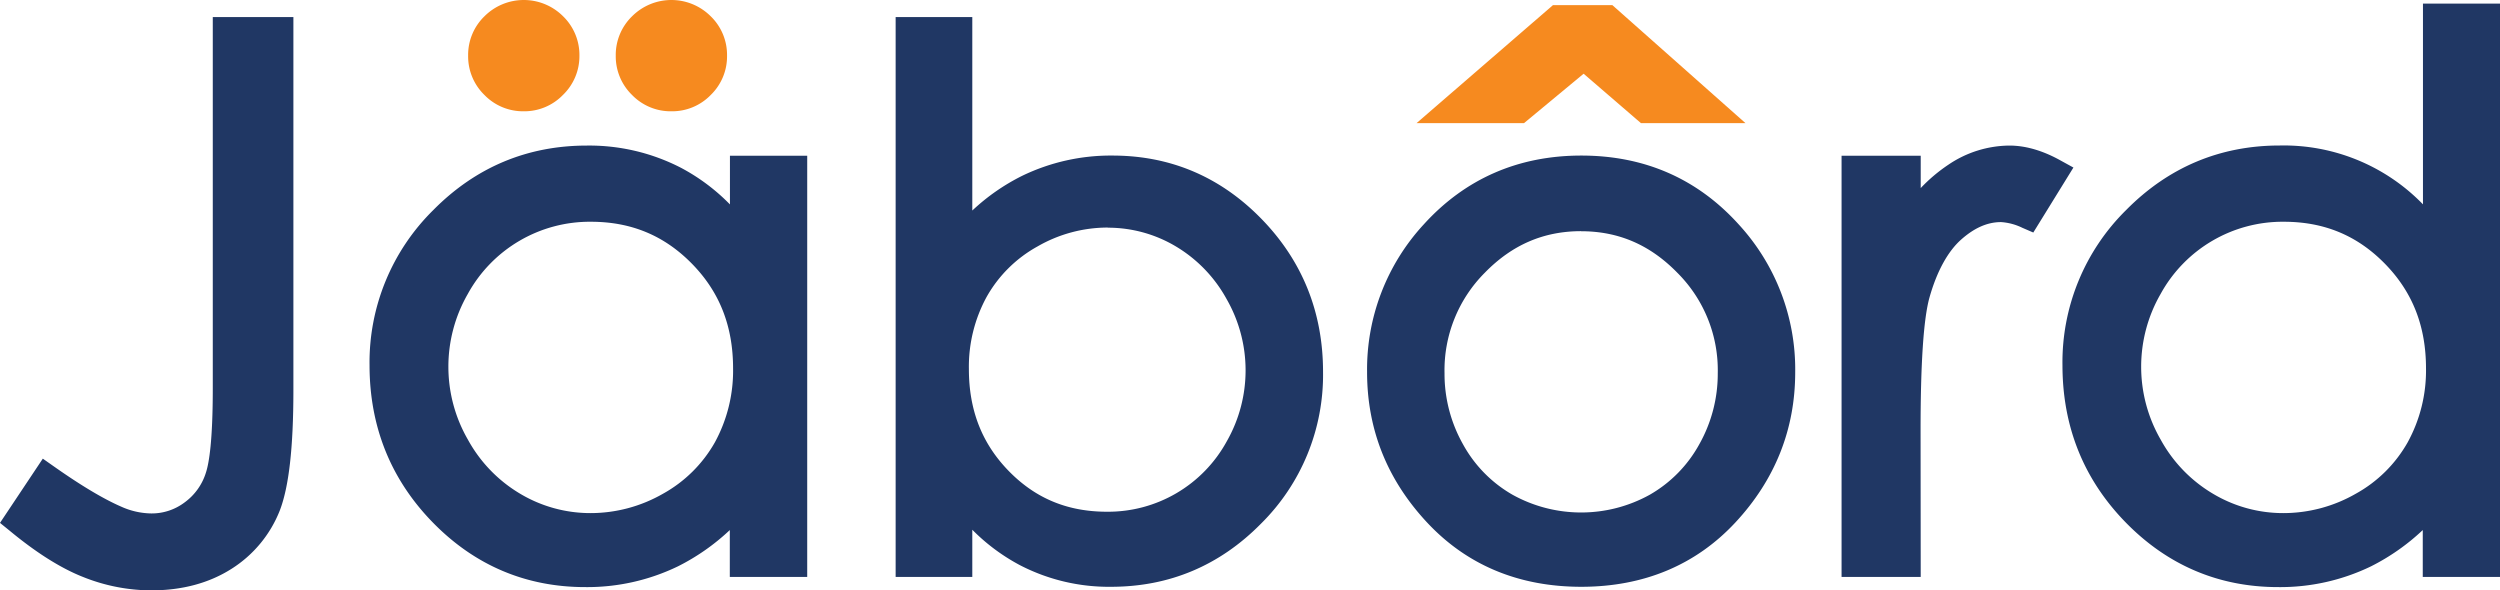
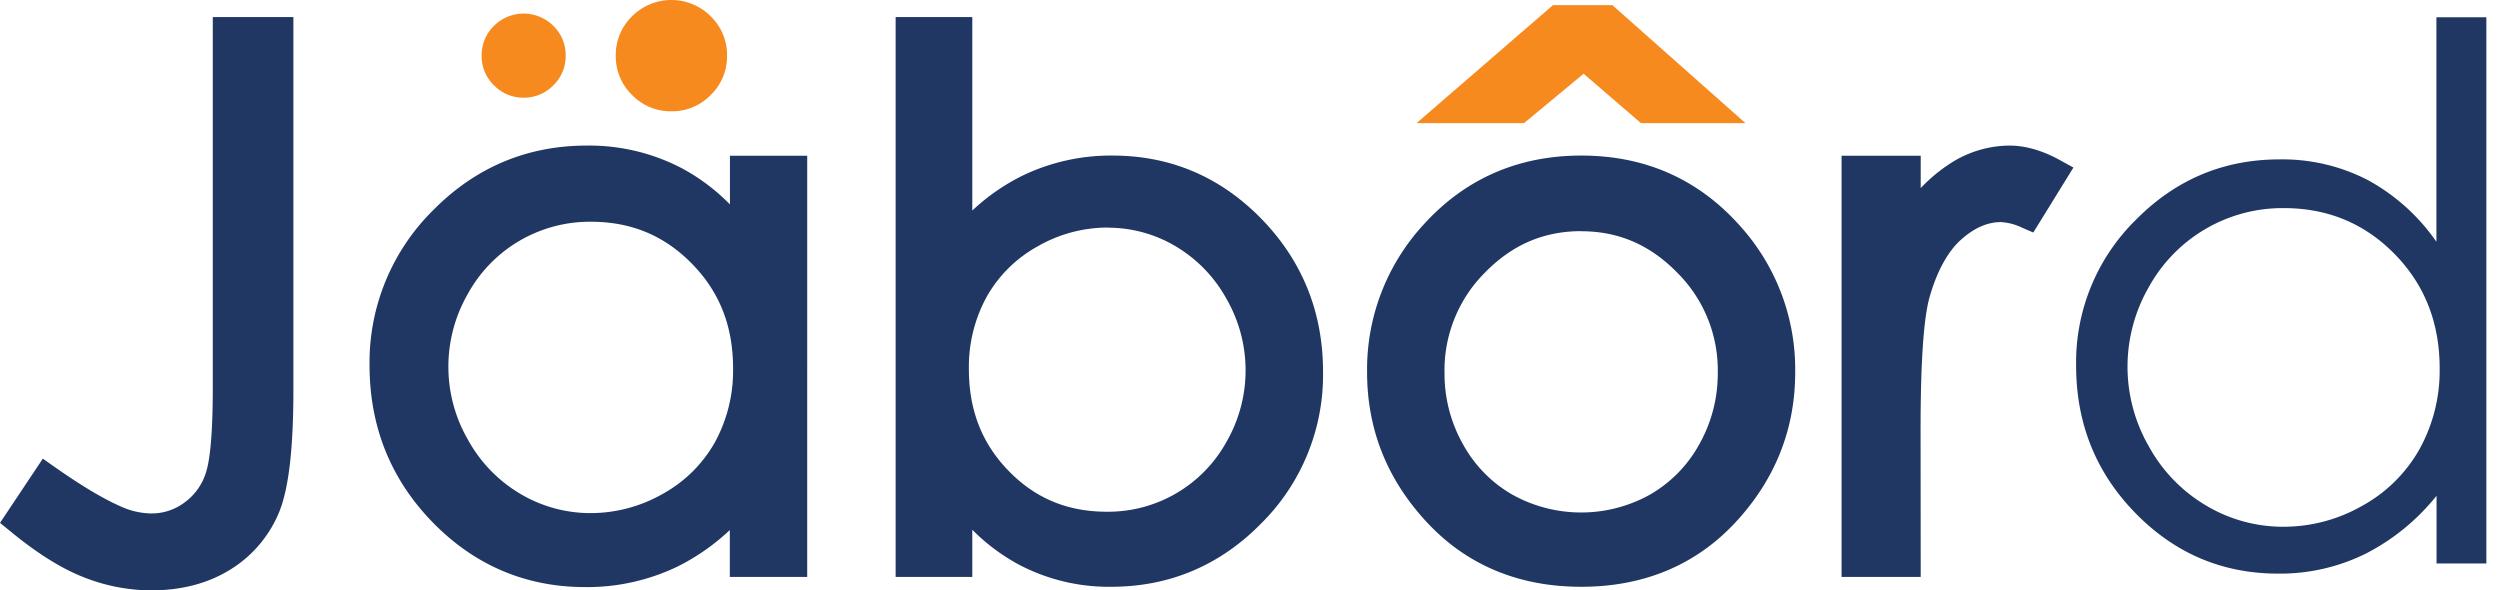
<svg xmlns="http://www.w3.org/2000/svg" viewBox="0 0 732.8 173.05">
  <defs>
    <style>.cls-1{fill:#203764;}.cls-2{fill:#f68a1f;}</style>
  </defs>
  <g id="Layer_2" data-name="Layer 2">
    <g id="Layer_1-2" data-name="Layer 1">
      <path class="cls-1" d="M66.36,113.85q0,19.22-2.18,25.9a21.11,21.11,0,0,1-7.66,10.72,20.05,20.05,0,0,1-12.18,4,25.74,25.74,0,0,1-10.42-2.34q-8.09-3.49-20.31-12.1L5.33,152.49q11.15,9.22,20.32,12.9a49.92,49.92,0,0,0,18.63,3.66q12.53,0,21.33-5.68a31.52,31.52,0,0,0,12.58-15.18Q82,138.7,82,114.39V9H66.36Z" />
      <path class="cls-1" d="M44.28,173.05a54.06,54.06,0,0,1-20.11-4c-6.48-2.58-13.68-7.14-21.39-13.53L0,153.27l12.55-18.83,3.36,2.36c7.89,5.55,14.48,9.48,19.6,11.7a22.06,22.06,0,0,0,8.83,2,16,16,0,0,0,9.81-3.26,17,17,0,0,0,6.22-8.74c.91-2.77,2-9.31,2-24.66V5H86V114.38c0,16.87-1.33,28.41-4,35.29a35.65,35.65,0,0,1-14.13,17.06C61.28,170.92,53.37,173.05,44.28,173.05Zm-33.6-21.38a69.89,69.89,0,0,0,16.45,10,46.19,46.19,0,0,0,17.15,3.38c7.53,0,14-1.7,19.17-5a27.4,27.4,0,0,0,11-13.3C76.79,140.88,78,130,78,114.38V13h-7.6V113.85c0,13.36-.78,22.23-2.38,27.14a25.06,25.06,0,0,1-9.09,12.7,24,24,0,0,1-14.55,4.82,29.81,29.81,0,0,1-12-2.68,114,114,0,0,1-17.63-10.16Z" />
      <path class="cls-2" d="M153.5,28.63A11.89,11.89,0,0,0,162.2,25a11.86,11.86,0,0,0,3.61-8.71,11.86,11.86,0,0,0-3.61-8.7,12.3,12.3,0,0,0-17.41,0,11.89,11.89,0,0,0-3.61,8.7A11.9,11.9,0,0,0,144.79,25,11.9,11.9,0,0,0,153.5,28.63Z" />
-       <path class="cls-2" d="M153.5,32.62A15.75,15.75,0,0,1,142,27.84a15.78,15.78,0,0,1-4.78-11.53A15.75,15.75,0,0,1,142,4.78a16.3,16.3,0,0,1,23.06,0,15.8,15.8,0,0,1,4.78,11.53A15.78,15.78,0,0,1,165,27.84,15.74,15.74,0,0,1,153.5,32.62ZM153.5,8a7.83,7.83,0,0,0-5.88,2.44,7.85,7.85,0,0,0-2.44,5.87,7.85,7.85,0,0,0,2.44,5.88,8.32,8.32,0,0,0,11.75,0,7.83,7.83,0,0,0,2.44-5.88,7.81,7.81,0,0,0-2.44-5.87A7.81,7.81,0,0,0,153.5,8Z" />
      <path class="cls-2" d="M196.8,28.63A11.86,11.86,0,0,0,205.5,25a11.86,11.86,0,0,0,3.61-8.71,11.86,11.86,0,0,0-3.61-8.7,12.29,12.29,0,0,0-17.4,0,11.86,11.86,0,0,0-3.61,8.7A11.86,11.86,0,0,0,188.1,25,11.88,11.88,0,0,0,196.8,28.63Z" />
      <path class="cls-2" d="M196.8,32.62a15.74,15.74,0,0,1-11.53-4.78,15.78,15.78,0,0,1-4.78-11.53,15.78,15.78,0,0,1,4.78-11.53,16.3,16.3,0,0,1,23.06,0,15.76,15.76,0,0,1,4.78,11.53,15.74,15.74,0,0,1-4.78,11.53A15.74,15.74,0,0,1,196.8,32.62ZM196.8,8a7.81,7.81,0,0,0-5.87,2.44,7.81,7.81,0,0,0-2.44,5.87,7.82,7.82,0,0,0,2.44,5.88,8.32,8.32,0,0,0,11.75,0,7.86,7.86,0,0,0,2.43-5.88,7.84,7.84,0,0,0-2.43-5.87A7.83,7.83,0,0,0,196.8,8Z" />
      <path class="cls-1" d="M217.92,70.87A58.46,58.46,0,0,0,197.7,52.72a54.37,54.37,0,0,0-25.74-6q-24.61,0-42.13,17.72a58.52,58.52,0,0,0-17.52,42.67q0,25.47,17.36,43.25t41.87,17.78A56.69,56.69,0,0,0,197,162.36a63.6,63.6,0,0,0,21-17.09v19.85h14.65V49.64H217.92ZM213,131.61a43,43,0,0,1-16.8,16.64,46.38,46.38,0,0,1-23.11,6.15,44,44,0,0,1-22.64-6.2,45.62,45.62,0,0,1-16.8-17.34,46.79,46.79,0,0,1,0-46.64A44.78,44.78,0,0,1,173.19,61q19.29,0,32.49,13.46t13.2,33.5A47.46,47.46,0,0,1,213,131.61Z" />
      <path class="cls-1" d="M171.54,172.09c-17.39,0-32.44-6.39-44.73-19s-18.49-28.06-18.49-46.05A62.67,62.67,0,0,1,127,61.58c12.4-12.55,27.54-18.91,45-18.91a58.66,58.66,0,0,1,27.6,6.51,58.07,58.07,0,0,1,14.36,10.74V45.64h22.65V169.12H213.92V155.37A63.86,63.86,0,0,1,198.73,166,61,61,0,0,1,171.54,172.09ZM172,50.67c-15.44,0-28.29,5.41-39.29,16.54s-16.35,24.17-16.35,39.85c0,16,5.3,29.28,16.21,40.46s23.65,16.57,39,16.57a52.93,52.93,0,0,0,23.65-5.32,59.88,59.88,0,0,0,19.64-16l7.09-8.62v27h6.65V53.64h-6.65V83.28L214.68,73.2a54.85,54.85,0,0,0-18.84-16.94A50.76,50.76,0,0,0,172,50.67Zm1.12,107.73a48,48,0,0,1-24.66-6.75,49.72,49.72,0,0,1-18.27-18.83,50.81,50.81,0,0,1-.05-50.56A48.78,48.78,0,0,1,173.19,57c13.91,0,25.81,4.93,35.35,14.66s14.34,21.92,14.34,36.3a51.6,51.6,0,0,1-6.4,25.6h0a47.11,47.11,0,0,1-18.33,18.18A50.54,50.54,0,0,1,173.08,158.4Zm.11-93.4a40.78,40.78,0,0,0-36.12,21.18,42.81,42.81,0,0,0,.06,42.72,41.75,41.75,0,0,0,15.34,15.85,40.16,40.16,0,0,0,20.61,5.65,42.66,42.66,0,0,0,21.15-5.64,39.36,39.36,0,0,0,15.28-15.11A43.85,43.85,0,0,0,214.88,108c0-12.38-3.94-22.42-12.06-30.7S185,65,173.19,65Z" />
      <path class="cls-1" d="M326.11,49.6a55.31,55.31,0,0,0-24.72,5.53A61.26,61.26,0,0,0,281,71.85V9H266.53v156.1H281v-20.7a58.24,58.24,0,0,0,19.75,17.7,52.56,52.56,0,0,0,24.92,5.9q24,0,41.06-17.29A57.24,57.24,0,0,0,383.81,109q0-24.74-16.91-42.08T326.11,49.6Zm37,81.77A43.63,43.63,0,0,1,324.5,154q-18.81,0-31.66-13.14T280,108.19a46.39,46.39,0,0,1,5.74-23.09,42.18,42.18,0,0,1,16.42-16.3,45,45,0,0,1,22.56-6.06,42.51,42.51,0,0,1,21.95,6.06A44.46,44.46,0,0,1,363,85.72a46,46,0,0,1,.05,45.65Z" />
      <path class="cls-1" d="M325.69,172a56.63,56.63,0,0,1-26.79-6.37A57.59,57.59,0,0,1,285,155.28v13.84H262.53V5H285V61.71a61.14,61.14,0,0,1,14.61-10.17,59.57,59.57,0,0,1,26.48-5.94c17,0,31.65,6.24,43.65,18.54S387.81,91.52,387.81,109a61.35,61.35,0,0,1-18.22,44.53C357.49,165.8,342.72,172,325.69,172ZM277,132.12l7.23,9.94a54.48,54.48,0,0,0,18.39,16.52A48.76,48.76,0,0,0,325.69,164c15,0,27.52-5.27,38.21-16.1s15.91-23.57,15.91-38.91c0-15.55-5.16-28.4-15.77-39.28S341,53.6,326.11,53.6a51.66,51.66,0,0,0-23,5.12,57.44,57.44,0,0,0-19,15.66L277,83.1V13h-6.49v148.1H277ZM324.5,158c-13.59,0-25.21-4.83-34.52-14.35s-14-21.44-14-35.5a50.61,50.61,0,0,1,6.24-25,46.3,46.3,0,0,1,17.94-17.83,49.22,49.22,0,0,1,24.54-6.58,46.71,46.71,0,0,1,24,6.61,48.65,48.65,0,0,1,17.83,18.42,50,50,0,0,1,.05,49.56h0A47.6,47.6,0,0,1,324.5,158Zm.2-91.3a41.27,41.27,0,0,0-20.59,5.54,38.4,38.4,0,0,0-14.9,14.77A42.72,42.72,0,0,0,284,108.19c0,12.06,3.84,21.85,11.72,29.91S313,150,324.5,150a39.65,39.65,0,0,0,35.08-20.62h0a42,42,0,0,0-.05-41.74,40.77,40.77,0,0,0-14.91-15.44A38.8,38.8,0,0,0,324.7,66.74Z" />
      <polygon class="cls-2" points="464.24 16.37 482.46 32.1 501.09 32.1 471.07 5.5 456.69 5.5 425.94 32.1 445.27 32.1 464.24 16.37" />
      <path class="cls-2" d="M511.64,36.1H481L464.19,21.61,446.71,36.1h-31.5l40-34.6h17.4ZM484,28.1h6.6l-21-18.6H458.17L436.68,28.1h7.15l20.46-17Z" />
      <path class="cls-1" d="M463.52,49.6q-26.13,0-43.25,18.94a58.48,58.48,0,0,0-15.55,40.58q0,23.59,16.44,41.25T463.52,168q25.82,0,42.25-17.65t16.44-41.25a58.63,58.63,0,0,0-15.55-40.68Q489.54,49.6,463.52,49.6Zm38.07,82.6a42,42,0,0,1-16,16.31,45.51,45.51,0,0,1-44.25,0,42,42,0,0,1-16-16.31,45.77,45.77,0,0,1-5.92-22.77,44.66,44.66,0,0,1,13-32.3q13-13.35,31.06-13.35t31,13.35a44.51,44.51,0,0,1,13,32.3A45.77,45.77,0,0,1,501.59,132.2Z" />
      <path class="cls-1" d="M463.52,172c-18.36,0-33.6-6.37-45.29-18.93s-17.51-27.27-17.51-44a62.64,62.64,0,0,1,16.59-43.27C429.45,52.41,445,45.6,463.52,45.6s34,6.78,46.1,20.15a62.74,62.74,0,0,1,16.59,43.37c0,16.7-5.89,31.5-17.51,44S481.8,172,463.52,172Zm0-118.42c-16.39,0-29.57,5.76-40.28,17.62a54.16,54.16,0,0,0-14.52,37.9c0,14.82,5,27.42,15.36,38.52S447.24,164,463.52,164s29.06-5.36,39.33-16.38,15.36-23.7,15.36-38.52-4.75-27.2-14.52-38C493,59.33,479.84,53.6,463.52,53.6Zm-.06,104.65a48,48,0,0,1-24.1-6.27,46.08,46.08,0,0,1-17.51-17.82,49.94,49.94,0,0,1-6.43-24.73,48.71,48.71,0,0,1,14.12-35.09c9.39-9.66,20.81-14.56,33.92-14.56s24.44,4.9,33.87,14.56a48.59,48.59,0,0,1,14.18,35.09,49.94,49.94,0,0,1-6.43,24.73A46.08,46.08,0,0,1,487.57,152,48.06,48.06,0,0,1,463.46,158.25Zm0-90.47c-11,0-20.24,4-28.19,12.14a40.44,40.44,0,0,0-11.85,29.51,42,42,0,0,0,5.41,20.81A38.17,38.17,0,0,0,443.32,145a41.48,41.48,0,0,0,40.29,0,38.21,38.21,0,0,0,14.49-14.78,42.09,42.09,0,0,0,5.41-20.82,40.32,40.32,0,0,0-11.9-29.5C483.63,71.75,474.42,67.78,463.46,67.78Z" />
      <path class="cls-1" d="M573.31,51.6Q565.78,56.54,559,66.52V49.64H543.8V165.12H559V126.06q0-30,2.76-39.91,3.62-12.84,10.51-18.94t14.33-6.11a20.74,20.74,0,0,1,7.85,2l7.75-12.52q-7-3.93-13.16-3.93A28.25,28.25,0,0,0,573.31,51.6Z" />
      <path class="cls-1" d="M563,169.12H539.8V45.64H563v9.49a47.31,47.31,0,0,1,8.14-6.87h0A32.29,32.29,0,0,1,589,42.67c4.77,0,9.86,1.49,15.12,4.44l3.64,2L596,68.16l-3.17-1.37a16.8,16.8,0,0,0-6.27-1.69c-4,0-7.8,1.67-11.68,5.1s-7.13,9.27-9.31,17c-1.73,6.19-2.61,19.26-2.61,38.83Zm-15.18-8H555V126.06c0-20.59.95-34,2.91-41,2.61-9.27,6.54-16.29,11.71-20.86,5.33-4.72,11-7.11,17-7.11a20.24,20.24,0,0,1,6.19,1.11l3.68-6A20,20,0,0,0,589,50.67,24.15,24.15,0,0,0,575.5,55h0c-4.55,3-9,7.63-13.21,13.82L555,79.5V53.64H547.8Z" />
      <path class="cls-1" d="M714.16,5.06V70.87a58.46,58.46,0,0,0-20.22-18.15,54.43,54.43,0,0,0-25.74-6q-24.63,0-42.14,17.72a58.55,58.55,0,0,0-17.51,42.67q0,25.47,17.35,43.25t41.88,17.78a56.72,56.72,0,0,0,25.42-5.73,63.81,63.81,0,0,0,21-17.09v19.85H728.8V5.06Zm-4.93,126.55a43,43,0,0,1-16.8,16.64,46.42,46.42,0,0,1-23.12,6.15,44,44,0,0,1-22.63-6.2,45.54,45.54,0,0,1-16.8-17.34,46.76,46.76,0,0,1-.06-46.64A44.78,44.78,0,0,1,669.42,61q19.29,0,32.49,13.46t13.2,33.5A47.55,47.55,0,0,1,709.23,131.61Z" />
-       <path class="cls-1" d="M667.78,172.09c-17.39,0-32.44-6.39-44.74-19s-18.49-28.06-18.49-46.05a62.64,62.64,0,0,1,18.67-45.48c12.4-12.55,27.53-18.91,45-18.91a56.84,56.84,0,0,1,42,17.25V1.06H732.8V169.12H710.16V155.37A63.92,63.92,0,0,1,695,166,61,61,0,0,1,667.78,172.09Zm.42-121.42c-15.44,0-28.3,5.41-39.29,16.54s-16.36,24.17-16.36,39.85c0,16,5.3,29.28,16.22,40.46s23.64,16.57,39,16.57a53,53,0,0,0,23.65-5.32,60,60,0,0,0,19.64-16l7.09-8.62v27h6.64V9.06h-6.64V83.28L710.91,73.2a54.91,54.91,0,0,0-18.83-16.94A50.79,50.79,0,0,0,668.2,50.67Zm1.11,107.73a48.06,48.06,0,0,1-24.66-6.75,49.7,49.7,0,0,1-18.26-18.83,50.75,50.75,0,0,1,0-50.56A48.75,48.75,0,0,1,669.42,57c13.92,0,25.81,4.93,35.35,14.66s14.34,21.92,14.34,36.3a51.7,51.7,0,0,1-6.39,25.6h0a47.18,47.18,0,0,1-18.33,18.18A50.58,50.58,0,0,1,669.31,158.4Zm.11-93.4a40.78,40.78,0,0,0-36.11,21.18,42.77,42.77,0,0,0,.05,42.72,41.7,41.7,0,0,0,15.35,15.85,40.1,40.1,0,0,0,20.6,5.65,42.64,42.64,0,0,0,21.15-5.64,39.22,39.22,0,0,0,15.28-15.11h0A43.74,43.74,0,0,0,711.11,108c0-12.38-3.94-22.42-12.05-30.7S681.27,65,669.42,65Z" />
    </g>
  </g>
</svg>